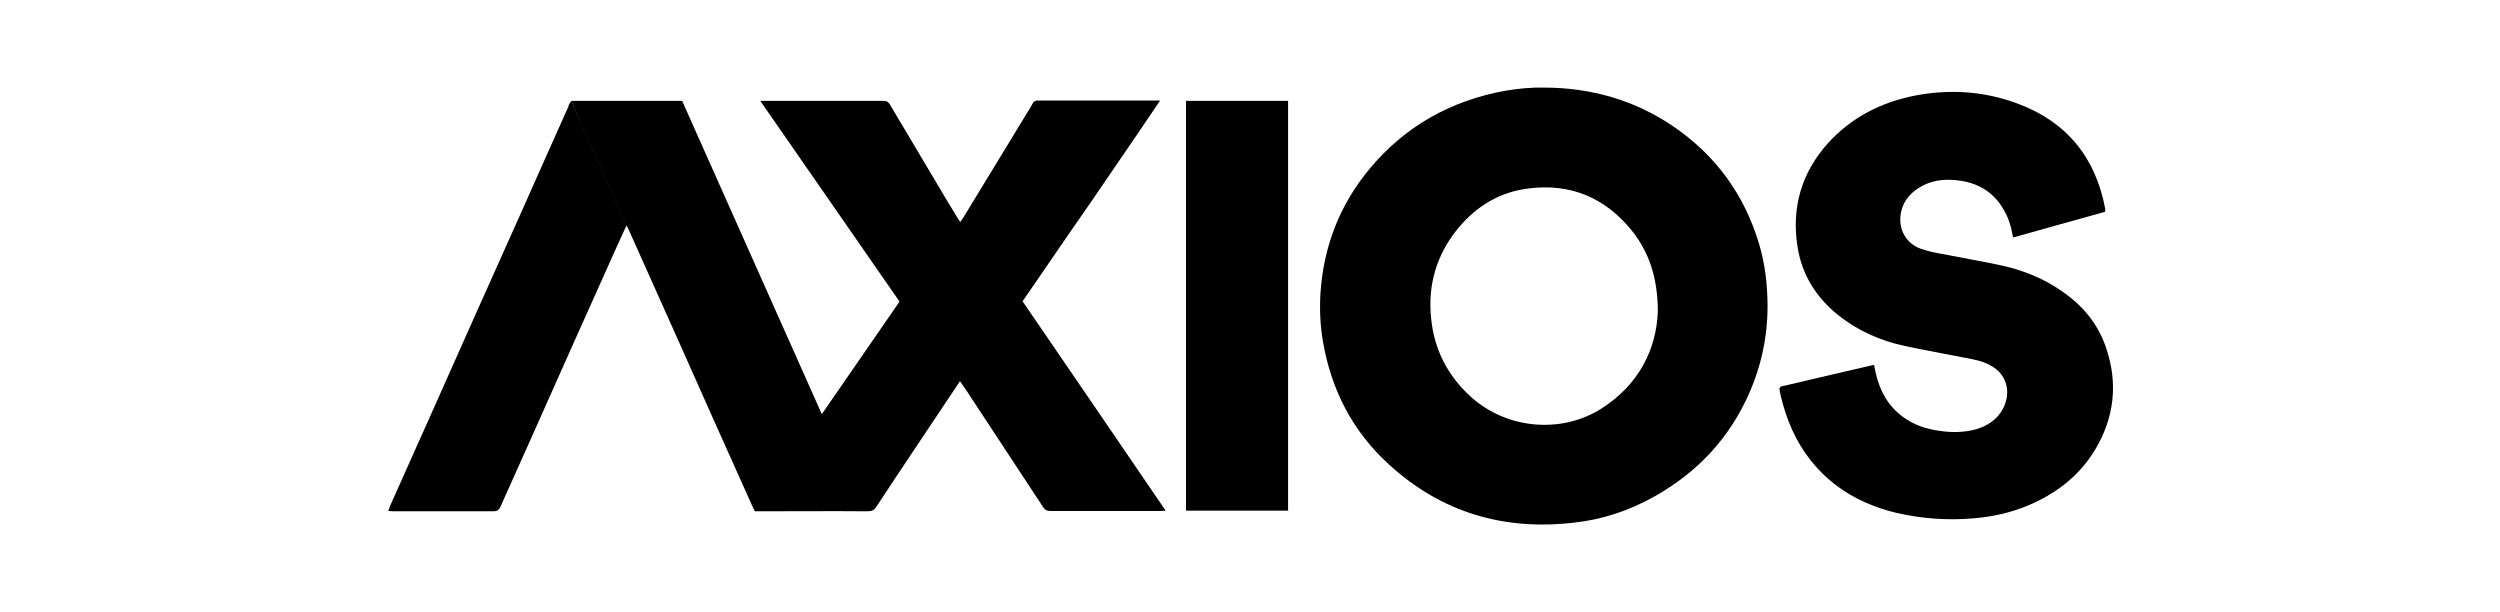
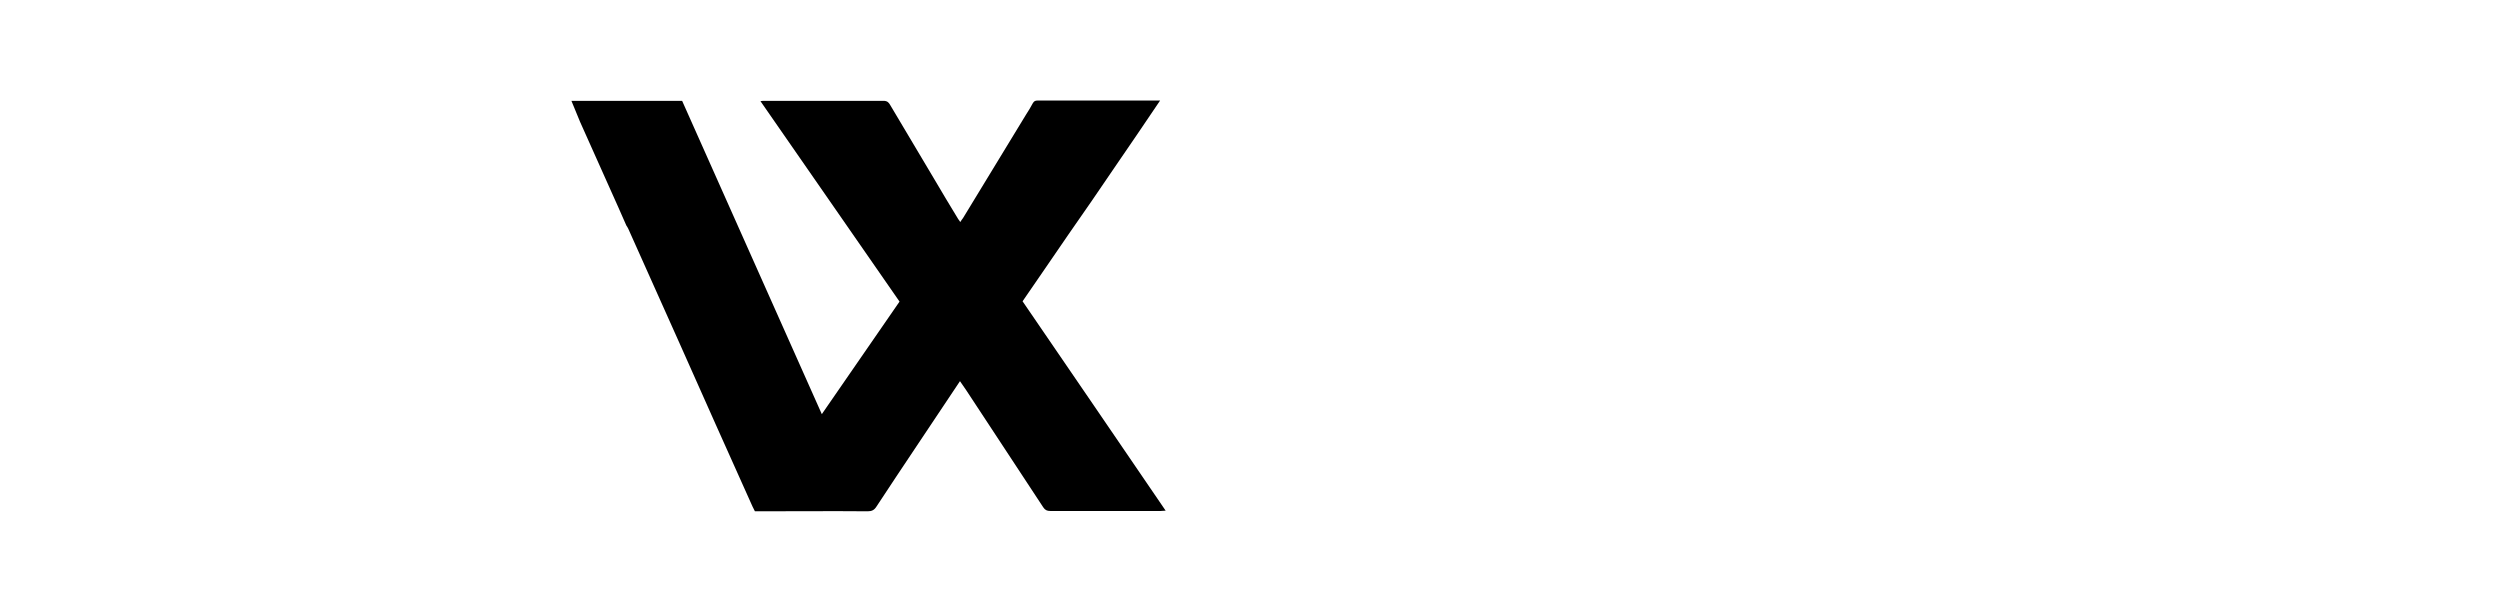
<svg xmlns="http://www.w3.org/2000/svg" xml:space="preserve" style="enable-background:new 0 0 810.7 198.4;" viewBox="0 0 810.7 198.4" y="0px" x="0px" id="Layer_3" version="1.1">
  <path d="M185.3,32.7c0.5,0,1.1,0,1.6,0c10.8,0,21.7,0,32.5,0c0.5,0,1.1,0,1.8,0c15.1,33.8,30.1,67.5,45.3,101.6  c8.5-12.3,16.8-24.3,25.2-36.5c-15-21.6-30-43.2-45.1-65c0.6-0.1,1-0.1,1.4-0.1c12.8,0,25.7,0,38.5,0c1.2,0,1.7,0.5,2.2,1.4  c4.7,7.9,9.4,15.8,14.1,23.7c2.6,4.4,5.2,8.8,7.9,13.2c0.2,0.3,0.4,0.6,0.7,1c0.3-0.5,0.6-0.9,0.9-1.3c6.8-11.2,13.6-22.3,20.4-33.5  c0.8-1.2,1.5-2.4,2.2-3.7c0.4-0.7,0.8-0.9,1.6-0.9c1.4,0,2.8,0,4.2,0c11.1,0,22.3,0,33.4,0c0.6,0,1.2,0,2.1,0  c-5,7.5-10,14.7-14.9,21.9c-4.9,7.2-9.8,14.4-14.8,21.5c-4.9,7.2-9.9,14.4-14.9,21.7c15.5,22.6,30.9,45.2,46.4,67.9  c-0.7,0-1.1,0.1-1.6,0.1c-11.9,0-23.9,0-35.8,0c-1.1,0-1.7-0.3-2.3-1.2c-8.3-12.7-16.7-25.3-25-38c-0.6-0.9-1.3-1.9-2-2.9  c-0.4,0.6-0.7,1-1,1.5c-8.7,13.1-17.5,26.1-26.1,39.2c-0.7,1.1-1.5,1.5-2.8,1.5c-11.6-0.1-23.3,0-34.9,0c-0.5,0-1.1,0-1.7,0  c-0.3-0.5-0.5-1.1-0.8-1.6c-7.9-17.6-15.8-35.2-23.6-52.8c-5.6-12.4-11.1-24.9-16.7-37.3c-0.2-0.4-0.4-0.7-0.6-1  c-0.9-2-1.7-3.9-2.6-5.9c-4.1-9.2-8.3-18.5-12.4-27.7C187.1,37.1,186.2,34.9,185.3,32.7z" />
-   <path d="M501,28.4c15,0.1,28.8,4,41.2,12.3c14.1,9.5,23.5,22.4,28.3,38.6c1.4,4.8,2.2,9.7,2.5,14.7c0.8,11.4-1,22.4-5.5,32.9  c-6.4,14.9-16.9,26.2-31,34.1c-8.2,4.6-16.9,7.5-26.2,8.5c-22.7,2.6-42.8-3.3-59.8-18.8c-11.8-10.7-18.8-24.2-21.5-40  c-0.9-5.2-1.1-10.4-0.8-15.6c1-15.1,6.2-28.6,15.8-40.2c11.6-14,26.5-22.3,44.3-25.5C492.5,28.7,496.7,28.3,501,28.4z M537.6,101.1  c0-10.9-2.8-19.3-8.5-26.4c-8.6-10.6-19.8-15.3-33.3-13.6c-9.2,1.1-16.7,5.5-22.7,12.6c-7.2,8.6-10.2,18.6-9,29.7  c1,10,5.4,18.5,12.9,25.3c11.5,10.4,29.2,12.1,42.3,3.8C531.5,124.7,537.1,113.3,537.6,101.1z" />
-   <path d="M577.3,125.4c10.1-2.4,20.2-4.7,30.4-7.1c0.2,1,0.4,1.9,0.6,2.8c1.3,5.7,4,10.6,8.8,14.1c3.5,2.6,7.5,3.9,11.7,4.5  c4,0.6,8,0.6,12-0.5c3.7-1.1,6.8-3.1,8.7-6.6c1.1-2.1,1.6-4.4,1.3-6.8c-0.5-3.4-2.5-5.8-5.5-7.4c-2.4-1.3-5-1.8-7.7-2.3  c-6.6-1.3-13.3-2.5-19.9-3.9c-7.9-1.7-15.2-4.9-21.6-10c-7.1-5.7-11.8-13.1-13.2-22.2c-2-12.7,1.3-24.1,10-33.7  c7.5-8.2,16.9-13,27.6-15.2c11.5-2.3,22.8-1.6,33.8,2.5c15.9,5.9,25.3,17.5,28.4,34.2c0,0.1,0,0.3,0,0.4c0,0.1,0,0.2-0.1,0.5  c-9.8,2.7-19.7,5.5-29.7,8.3c-0.1-0.4-0.3-0.7-0.3-1c-0.5-2.9-1.4-5.6-2.9-8.1c-3.1-5.4-7.9-8.4-14-9.3c-4.1-0.6-8.1-0.4-11.8,1.4  c-3.9,1.9-6.7,4.8-7.5,9.2c-0.9,5.1,1.7,9.7,6.3,11.4c2.2,0.8,4.5,1.3,6.8,1.7c6.2,1.2,12.5,2.3,18.7,3.6c7.2,1.5,14,4.1,20.1,8.3  c6.8,4.6,11.9,10.5,14.6,18.4c4,11.6,2.8,22.8-3.6,33.4c-5.1,8.4-12.6,14.1-21.6,17.9c-5.7,2.4-11.7,3.7-17.9,4.2  c-8.4,0.7-16.7,0.1-24.9-1.8c-11.1-2.7-20.6-8-27.8-17.1c-4.8-6.1-7.8-13.1-9.6-20.7c-0.2-0.9-0.4-1.7-0.5-2.6  C577.2,125.9,577.3,125.8,577.3,125.4z" />
-   <path d="M417.7,165.6c-11.1,0-22,0-33.1,0c0-44.3,0-88.6,0-132.9c11.1,0,22,0,33.1,0C417.7,77.1,417.7,121.3,417.7,165.6z" />
-   <path d="M185.3,32.7c1,2.2,1.9,4.5,2.9,6.7c4.1,9.3,8.3,18.5,12.4,27.7c0.9,1.9,1.7,3.9,2.6,5.9c-1.3,2.9-2.7,5.9-4,8.8  c-8.9,19.8-17.8,39.7-26.6,59.5c-3.4,7.7-6.9,15.3-10.3,23c-0.5,1.1-1.1,1.5-2.2,1.5c-10.8,0-21.6,0-32.4,0c-0.5,0-1-0.1-1.8-0.1  c0.3-0.8,0.5-1.5,0.8-2.1c4.6-10.4,9.3-20.7,13.9-31.1c9.6-21.6,19.2-43.1,28.9-64.7c4.9-11.1,9.9-22.2,14.8-33.2  C184.4,33.8,184.9,33.3,185.3,32.7z" />
</svg>